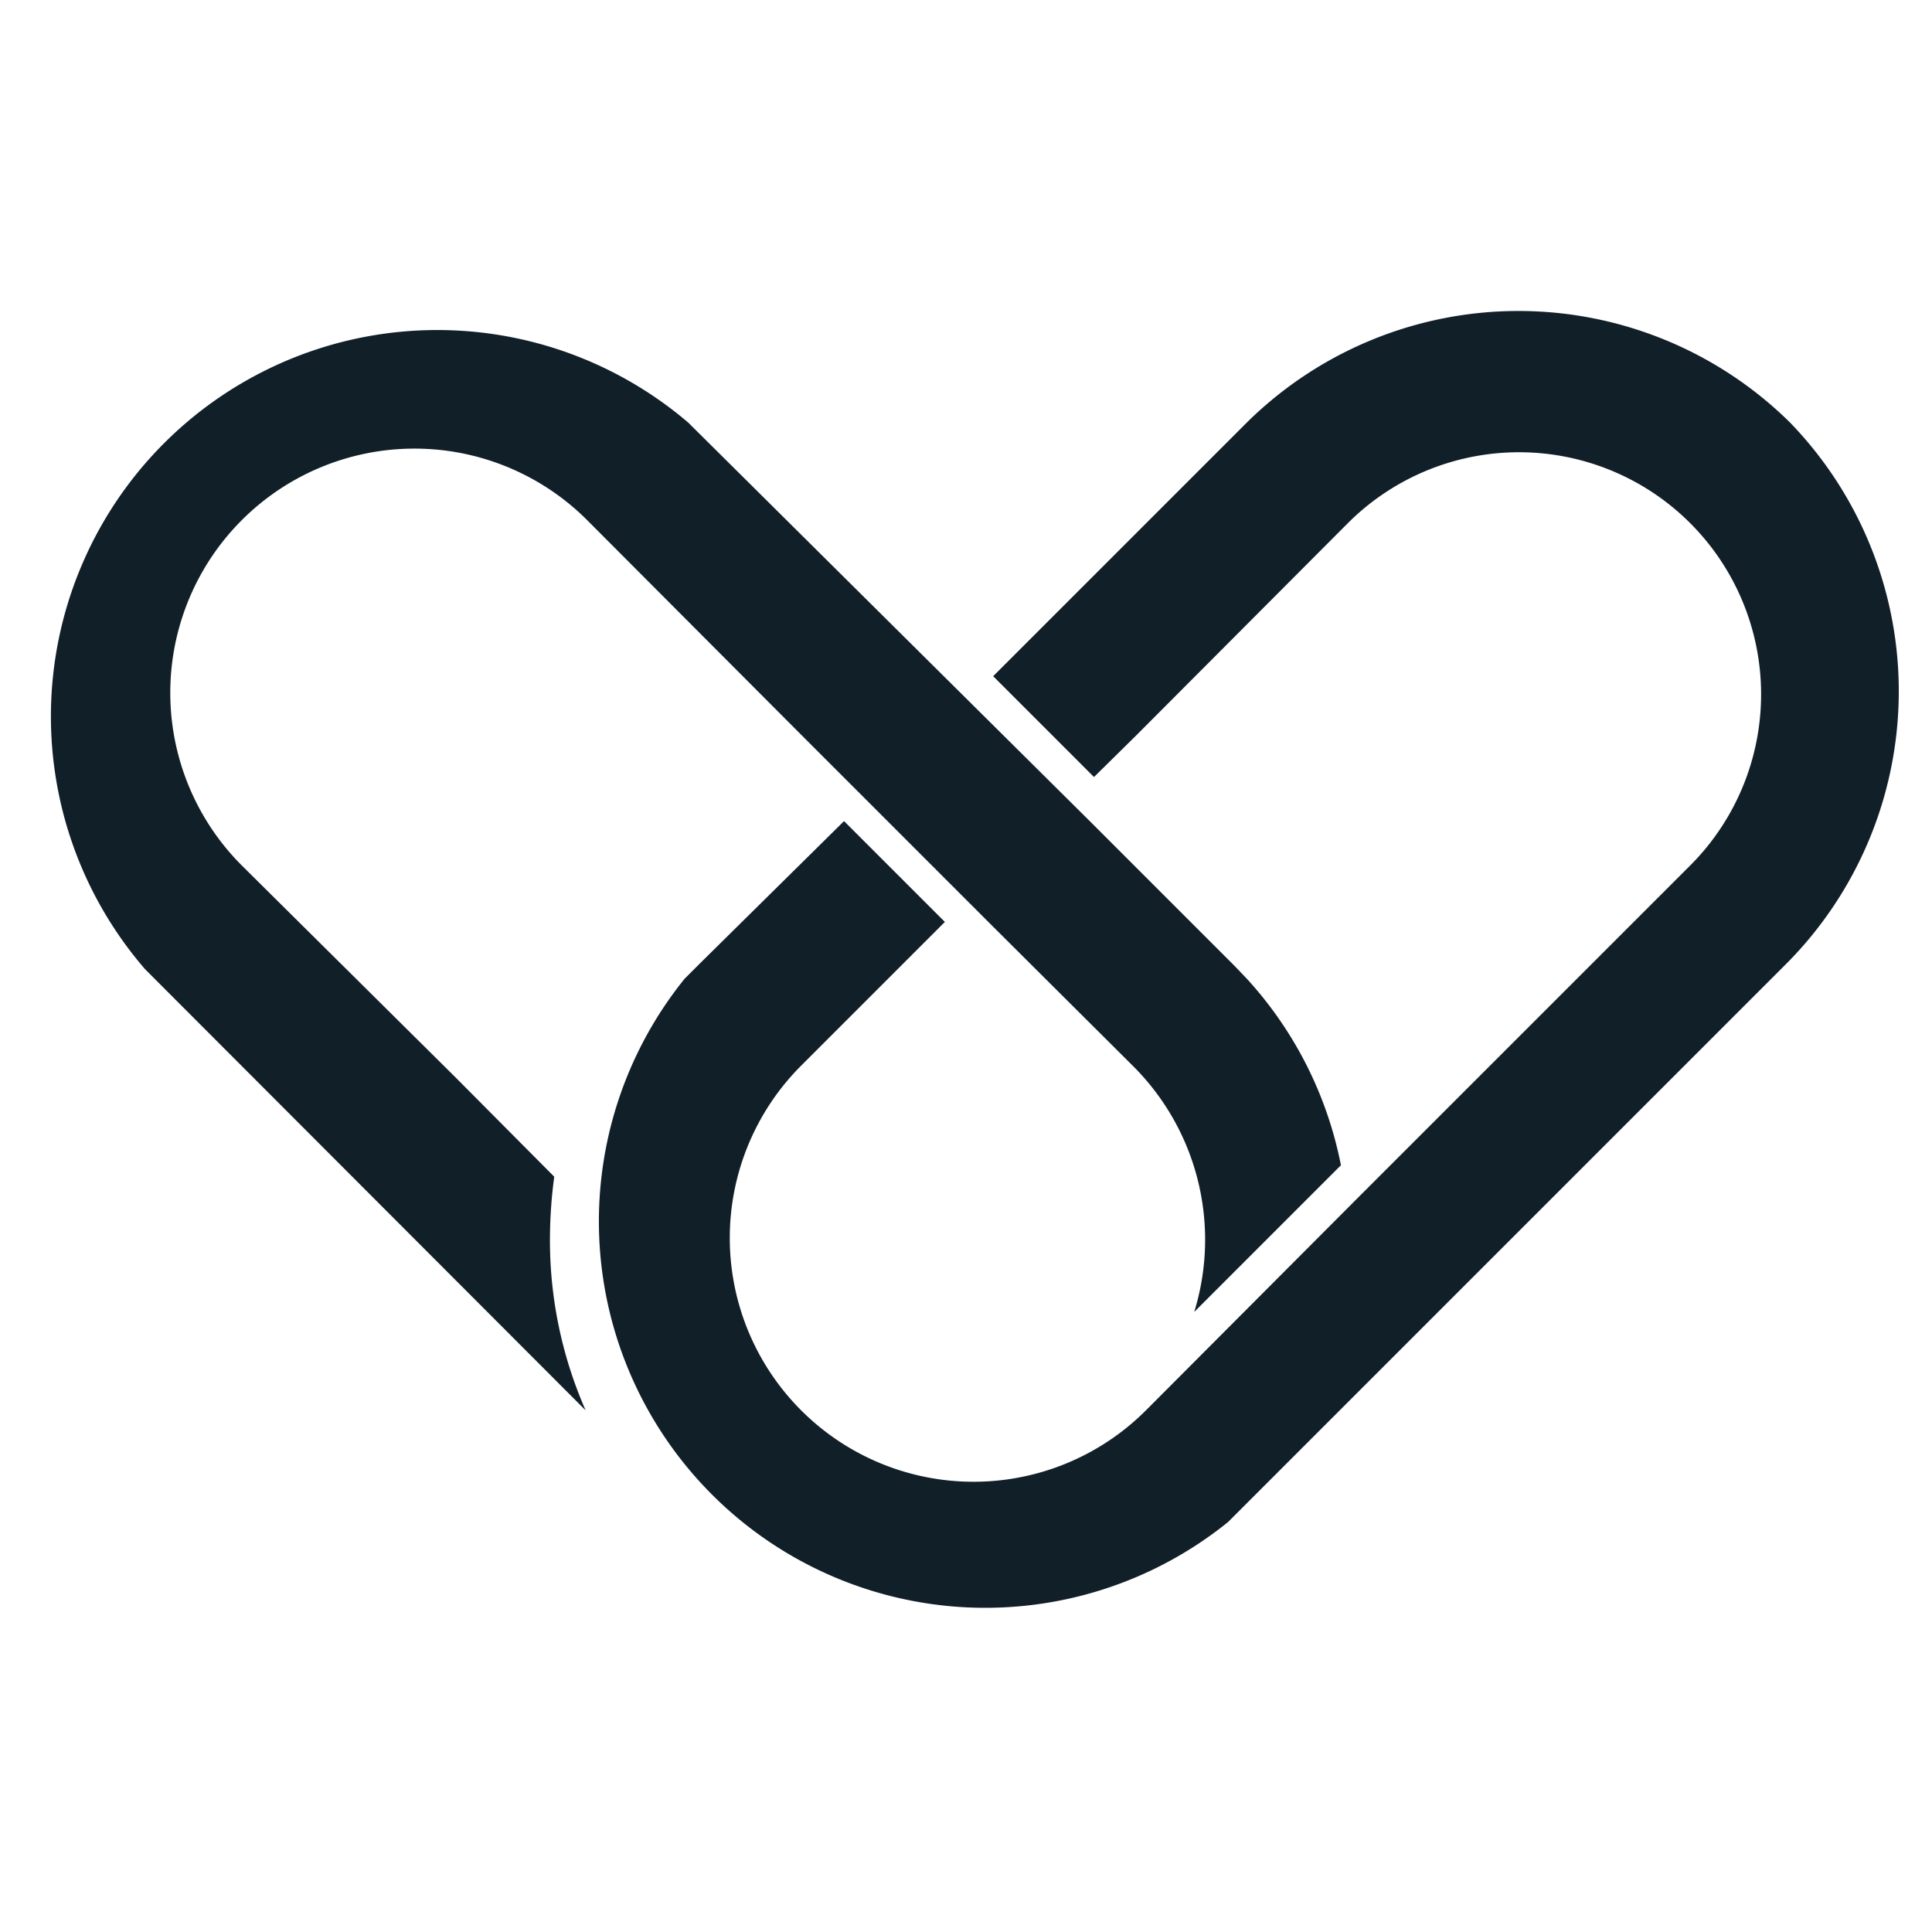
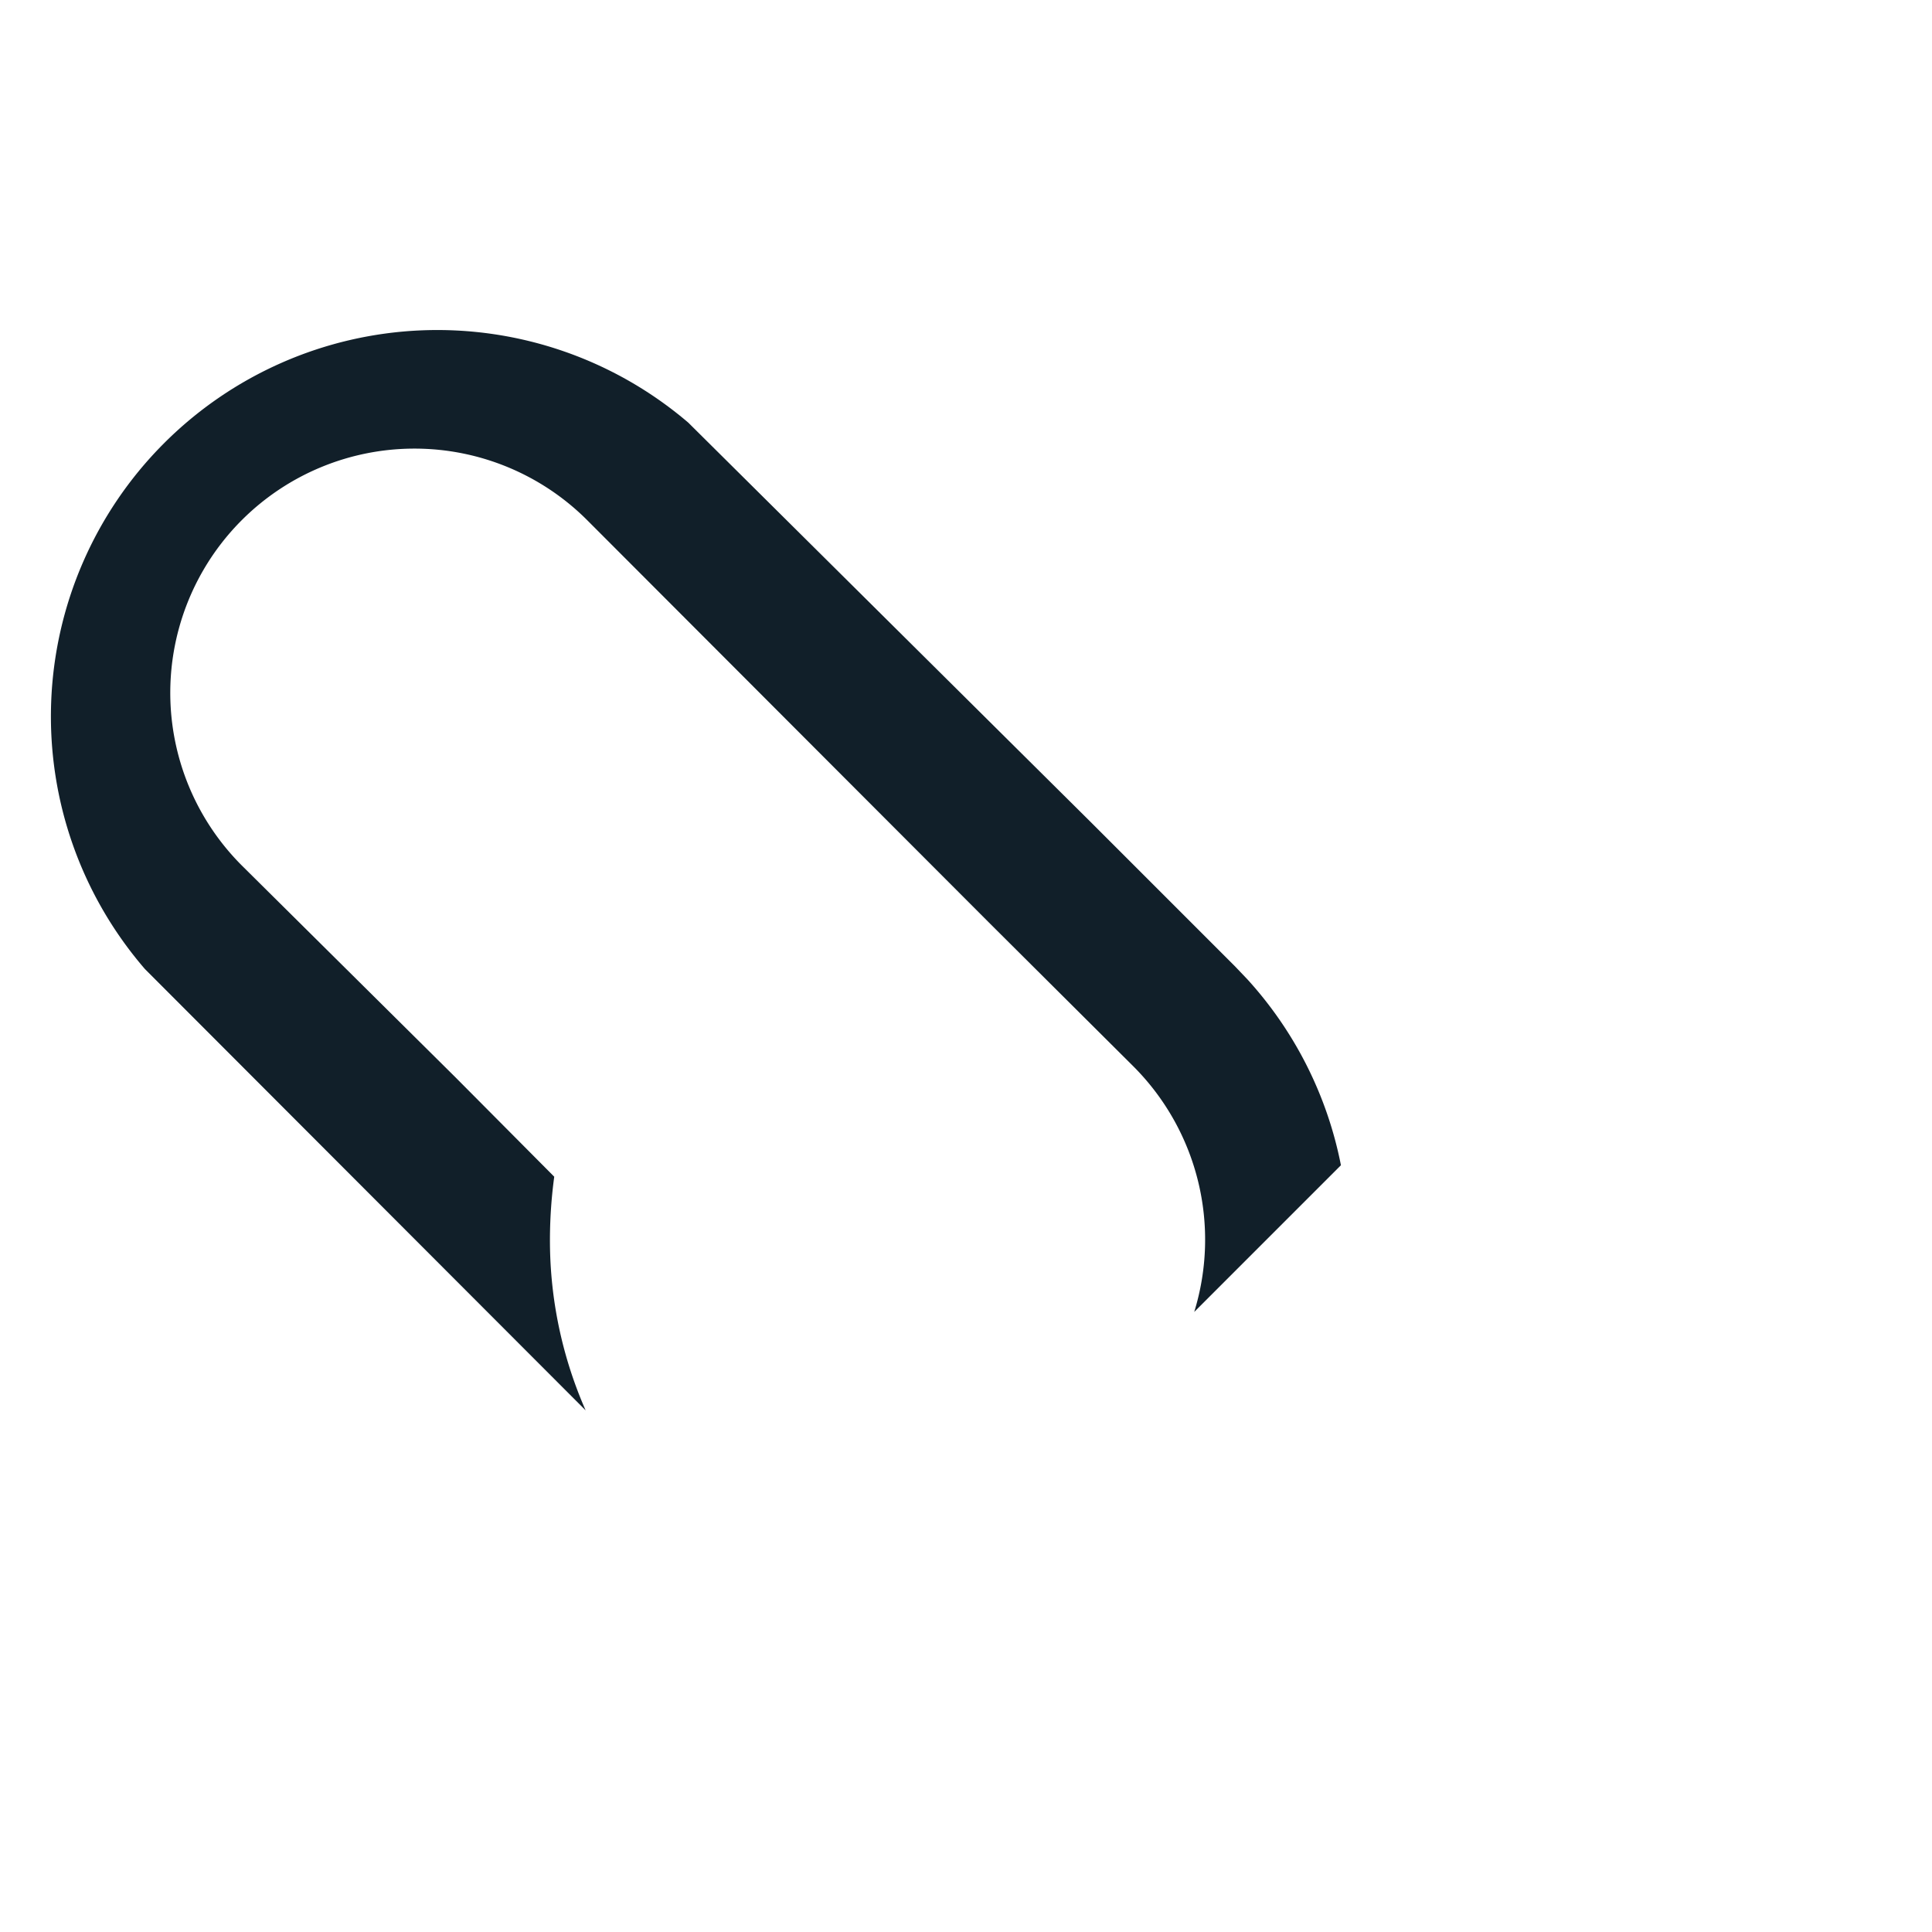
<svg xmlns="http://www.w3.org/2000/svg" id="Capa_1" data-name="Capa 1" viewBox="0 0 32 32">
  <defs>
    <style>.cls-1{fill:#111f29;}</style>
  </defs>
  <title>home_lynk</title>
-   <path class="cls-1" d="M9.18,19.49,7.54,17.84,4,14.33A4,4,0,0,1,9.73,8.62l3.51,3.52L16.4,15.3l2.38,2.37a4.06,4.06,0,0,1,1,4.06l2.43-2.43a6.4,6.4,0,0,0-1.55-3.08h0L20.45,16l-2.38-2.38L11.4,7a6.4,6.4,0,0,0-9,9.05L9.7,23.36a7,7,0,0,1-.59-2.68A7.84,7.84,0,0,1,9.18,19.49Z" />
-   <path class="cls-1" d="M29.65,7a6.4,6.4,0,0,0-9,0l-4.2,4.2,1.67,1.67.69-.68,3.51-3.52A4,4,0,0,1,28,14.33l-3.51,3.51-2,2-3.51,3.52a4,4,0,0,1-5.71-5.71l2.38-2.38-1.67-1.67L11.55,16l-.21.21h0a6.4,6.4,0,0,0,9,9h0l.21-.21,9-9A6.4,6.4,0,0,0,29.65,7Z" />
+   <path class="cls-1" d="M9.18,19.49,7.54,17.84,4,14.33A4,4,0,0,1,9.73,8.62L16.4,15.3l2.38,2.37a4.06,4.06,0,0,1,1,4.06l2.43-2.43a6.4,6.4,0,0,0-1.55-3.08h0L20.45,16l-2.38-2.38L11.4,7a6.4,6.4,0,0,0-9,9.05L9.7,23.36a7,7,0,0,1-.59-2.68A7.84,7.84,0,0,1,9.18,19.49Z" />
</svg>